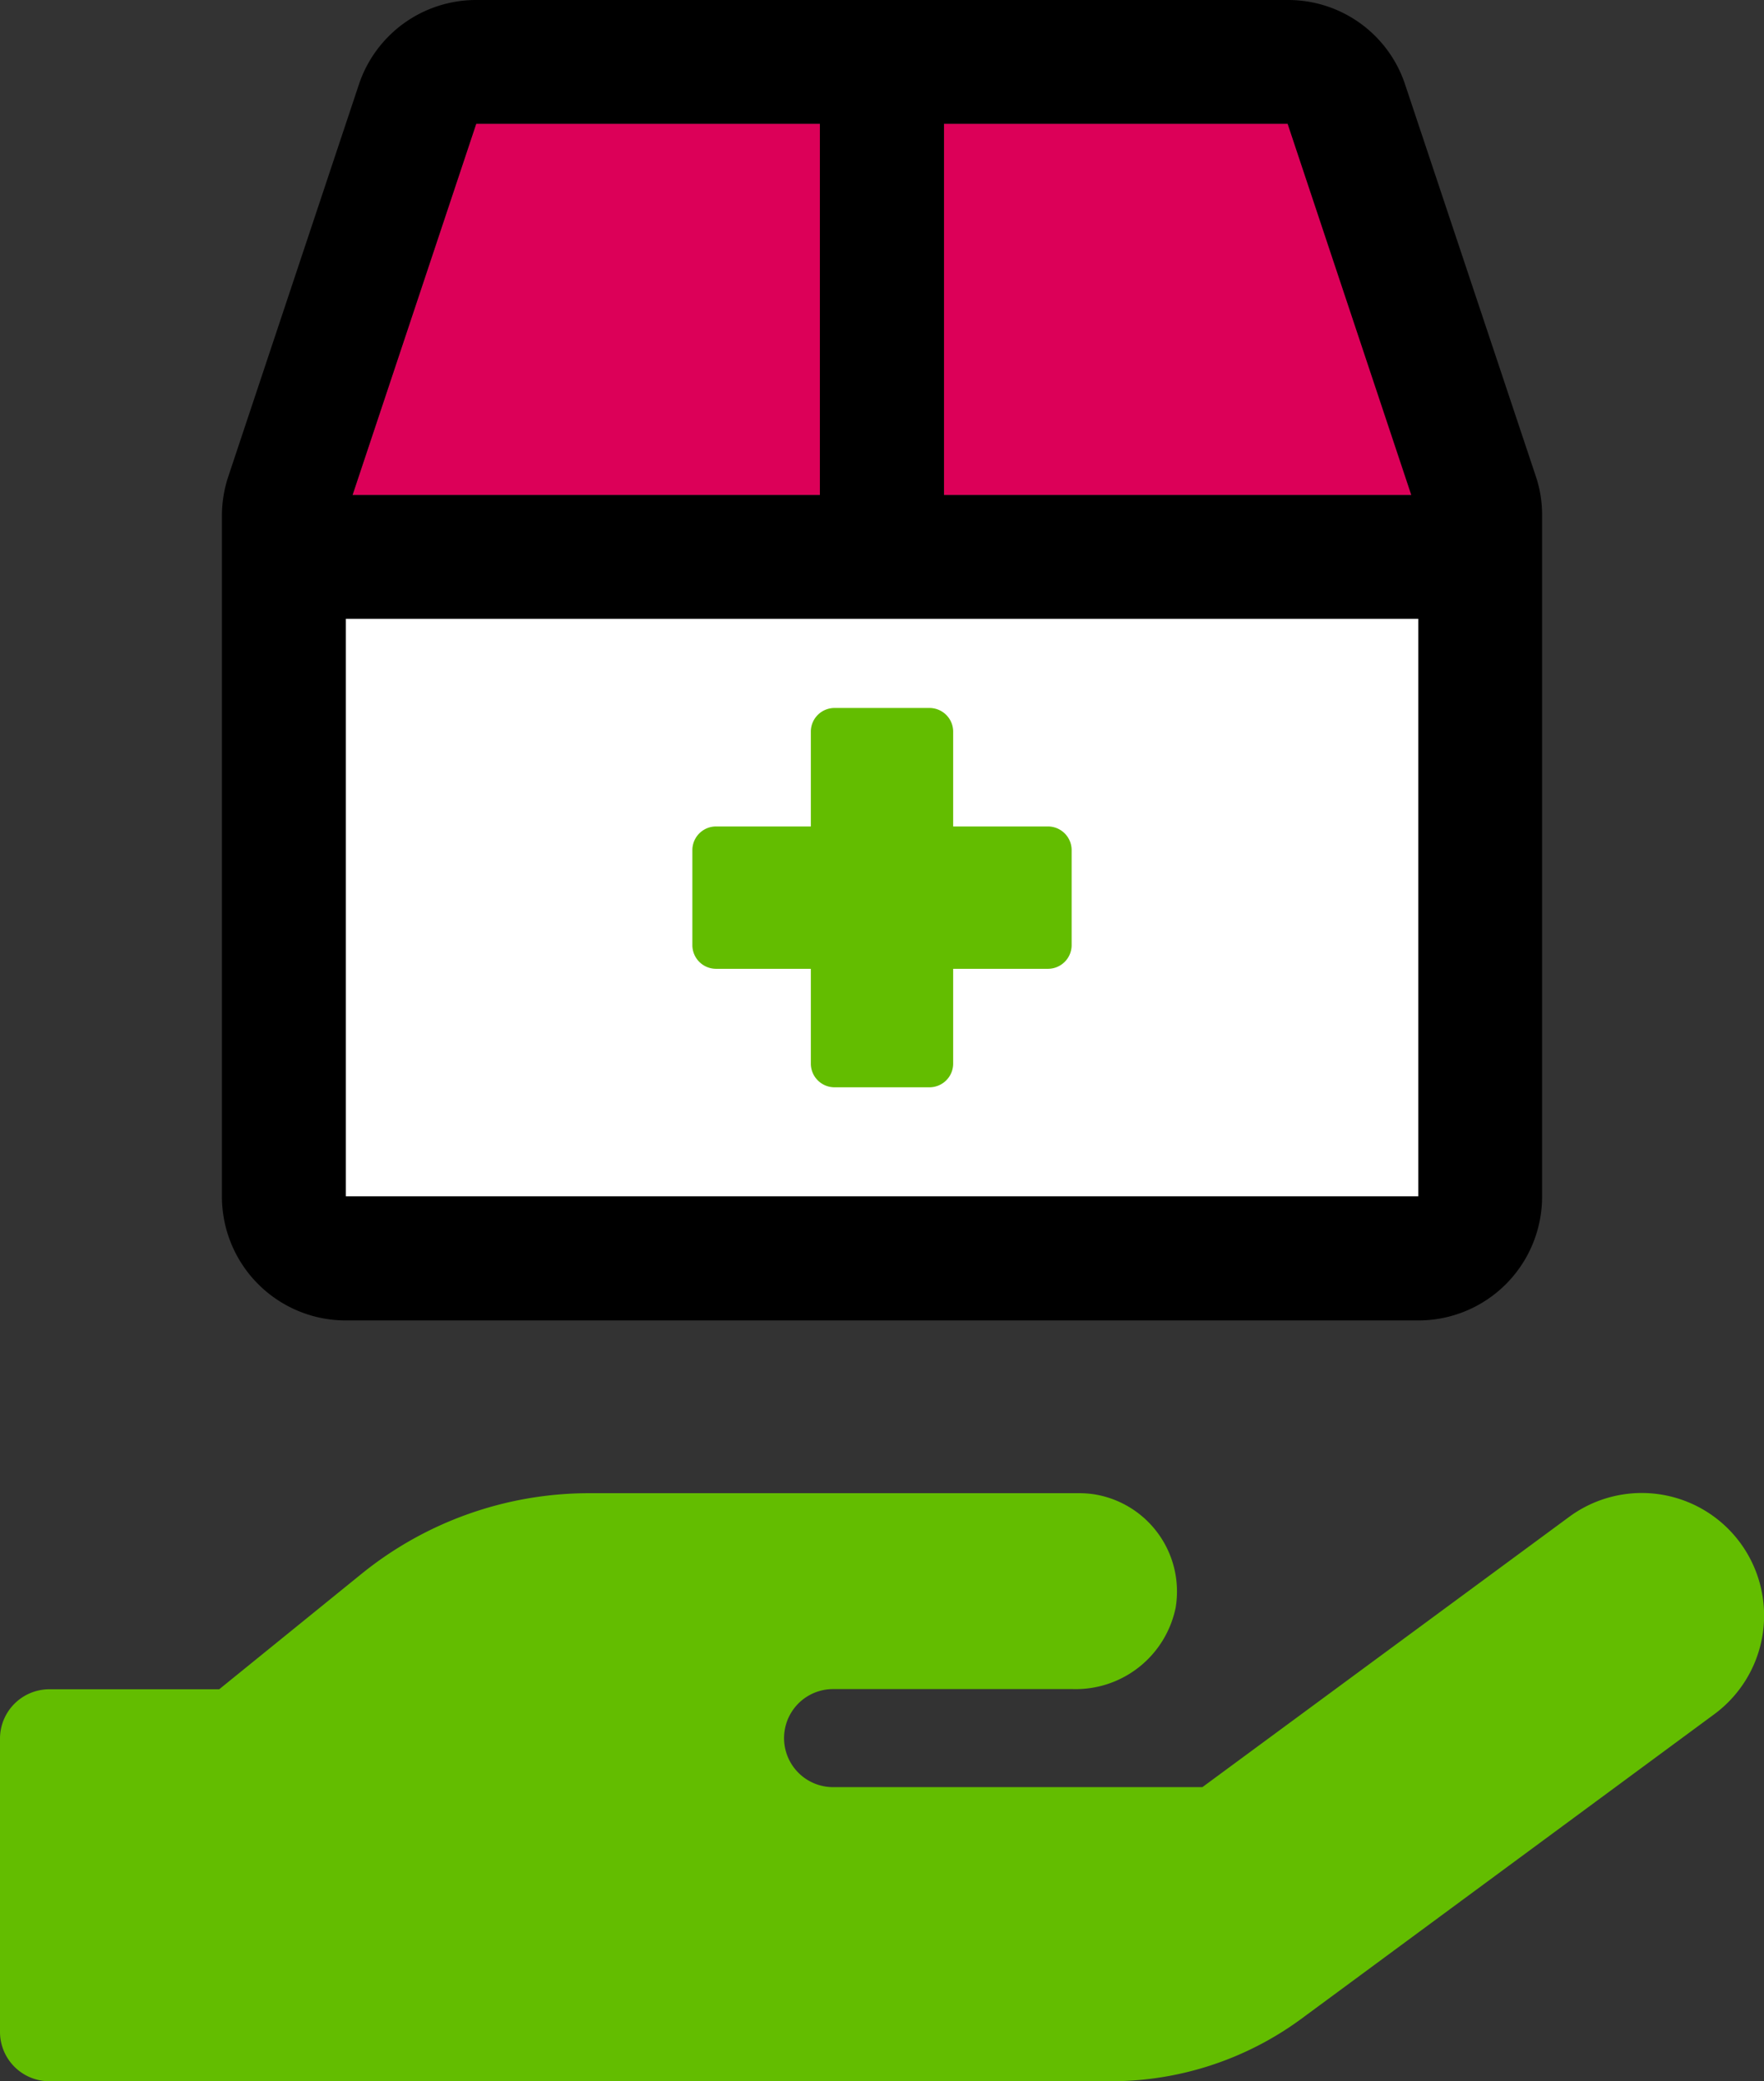
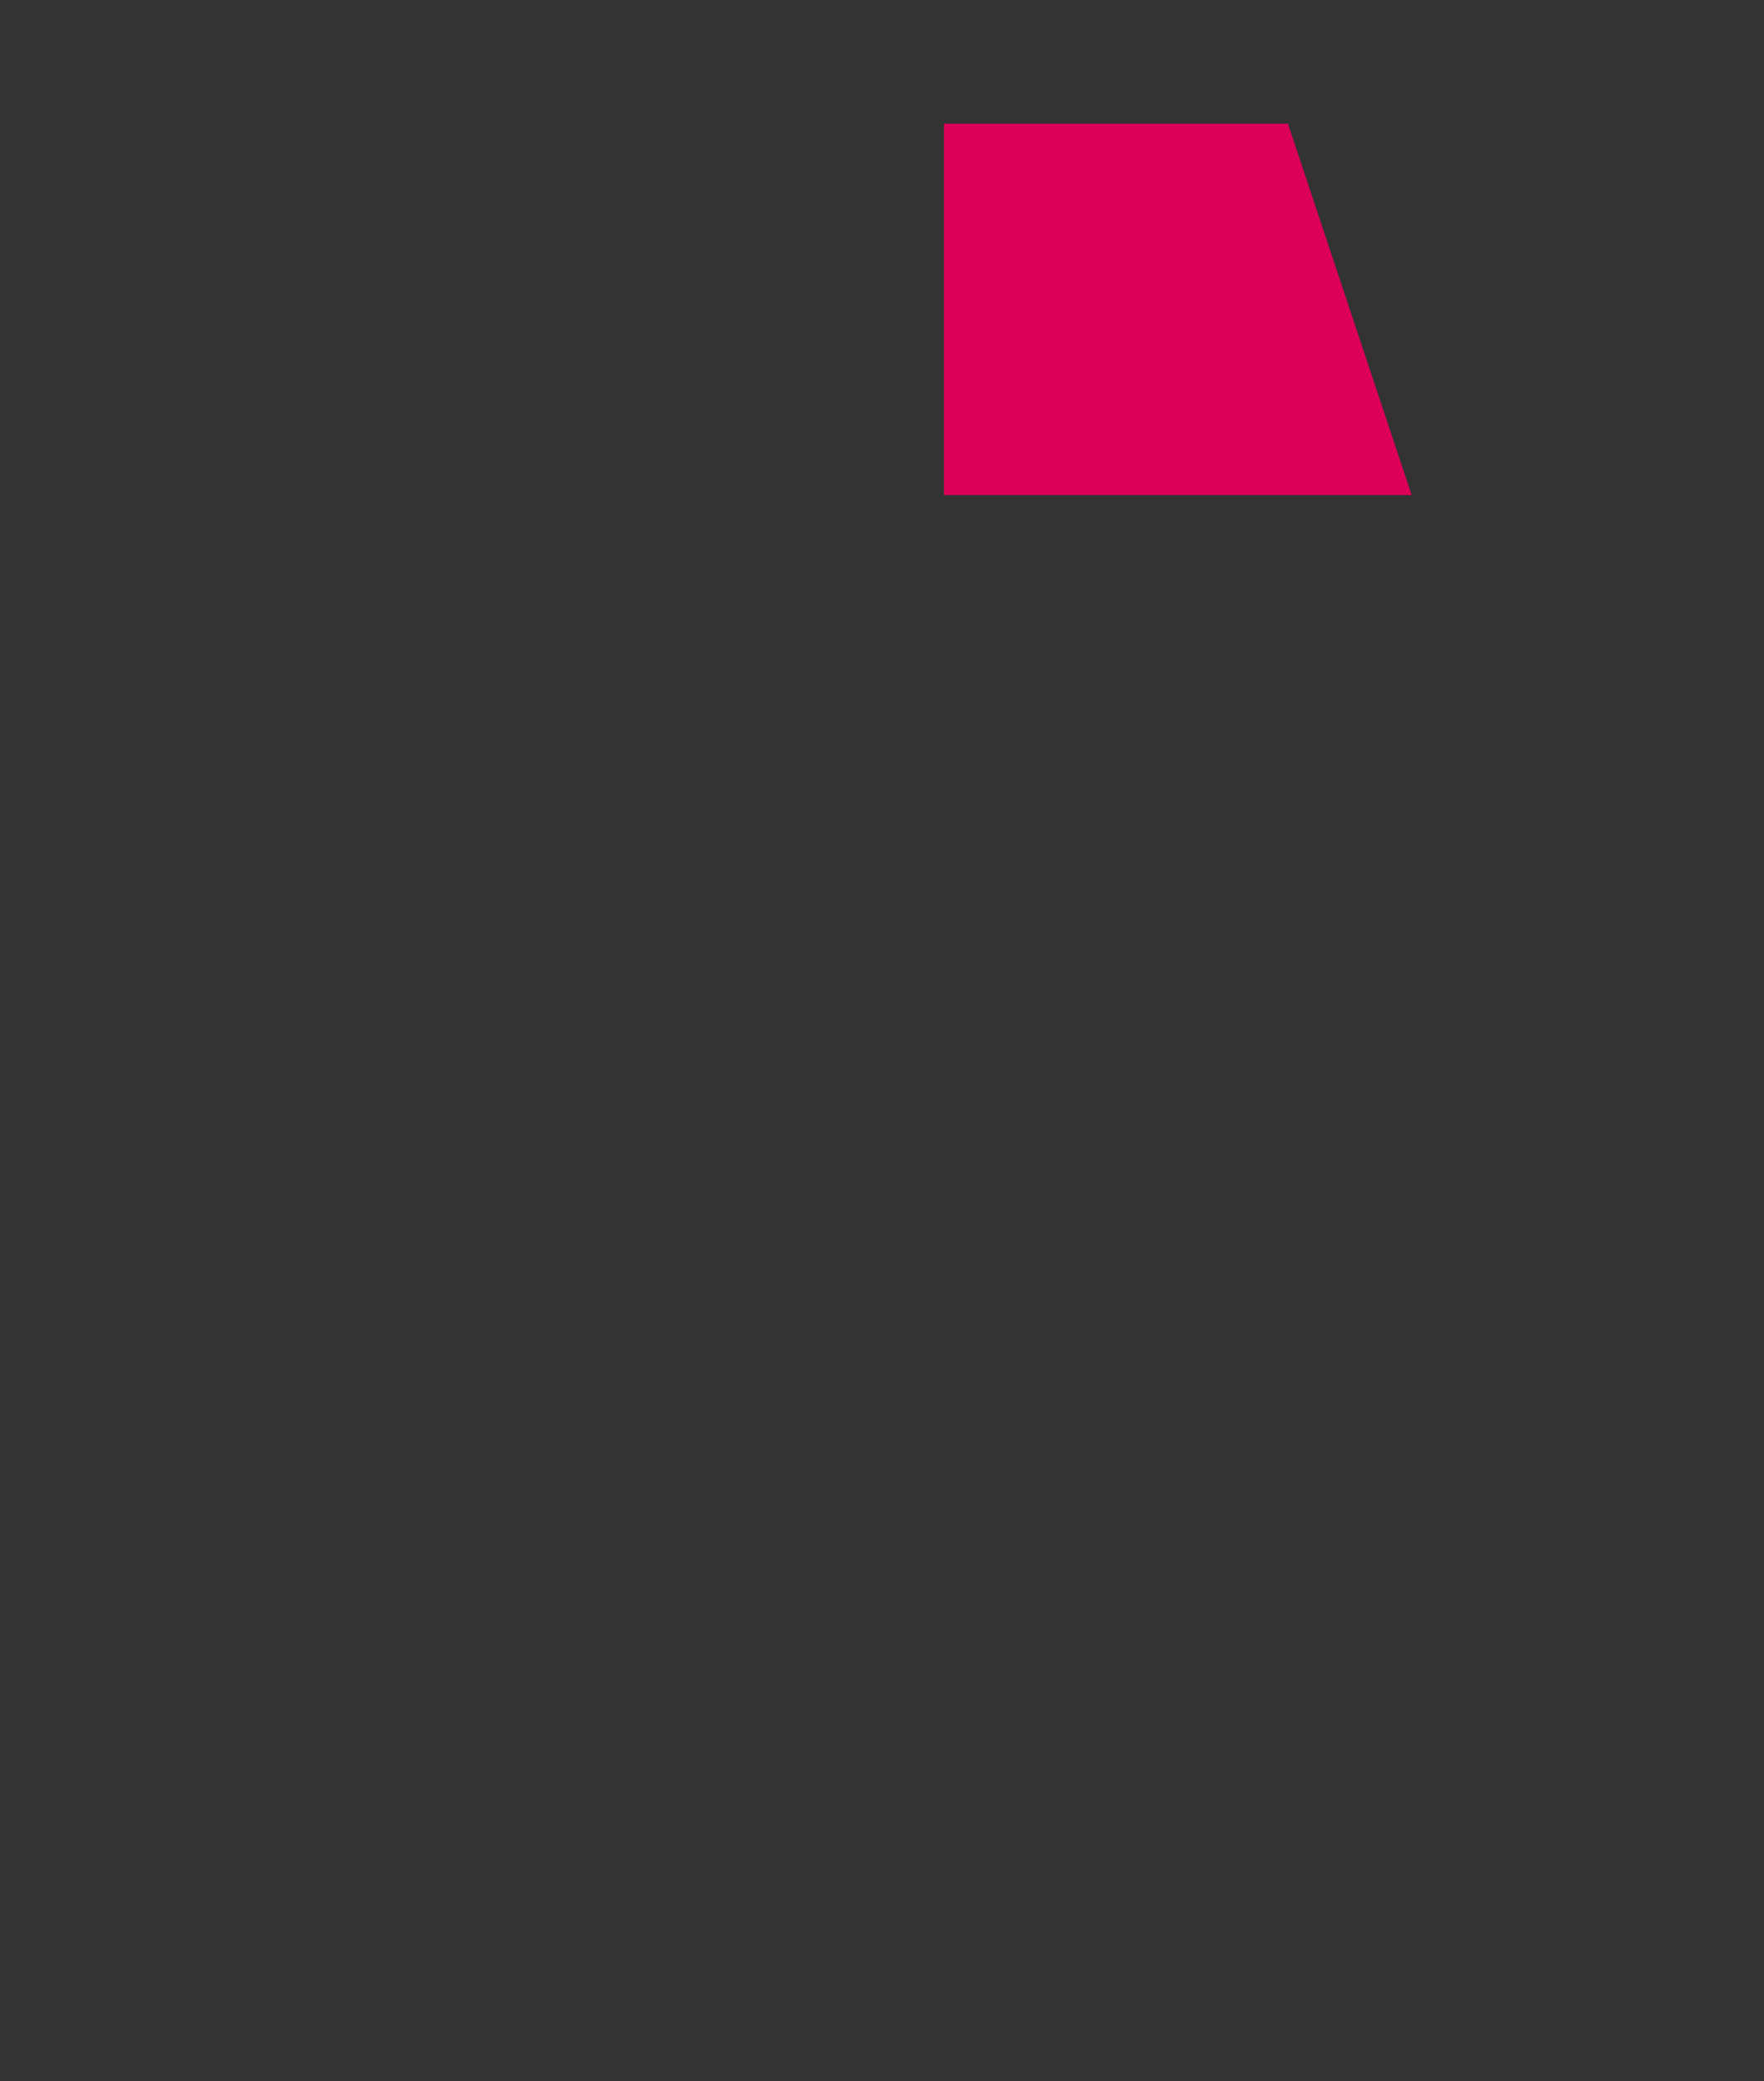
<svg xmlns="http://www.w3.org/2000/svg" viewBox="0 0 97.53 115.06">
  <rect x="0" y="0" width="97.53" height="115.06" fill="#333333" stroke="none" />
  <defs>
    <style>.cls-1{fill:#63bd00;}.cls-2{fill:#dc0058;}.cls-3{fill:#fff;}</style>
  </defs>
  <g id="Calque_2" data-name="Calque 2">
    <g id="texte">
-       <path class="cls-1" d="M96.22,85.3a6.76,6.76,0,0,0-9.45-1.45l0,0L66.48,98.8H46.06a2.71,2.71,0,0,1,0-5.42H59.31A5.64,5.64,0,0,0,65,88.88a5.44,5.44,0,0,0-4.45-6.26,5.49,5.49,0,0,0-.91-.07H32.51A20,20,0,0,0,20,87l-7.88,6.39H2.71A2.73,2.73,0,0,0,0,96.09v16.26a2.73,2.73,0,0,0,2.71,2.71H61.47a17.76,17.76,0,0,0,10.45-3.43L94.78,94.77A6.78,6.78,0,0,0,96.22,85.3Z" />
      <polygon class="cls-2" points="71.21 6.84 52.19 6.84 52.19 27.37 78.05 27.37 71.21 6.84" />
-       <polygon class="cls-2" points="45.35 6.84 26.33 6.84 19.49 27.37 45.35 27.37 45.35 6.84" />
-       <rect class="cls-3" x="19.12" y="34.21" width="59.3" height="31.93" />
-       <path d="M77.69,4.68A6.81,6.81,0,0,0,71.21,0H26.33a6.83,6.83,0,0,0-6.49,4.68L12.63,26.32a6.89,6.89,0,0,0-.36,2.16V66.15A6.85,6.85,0,0,0,19.12,73h59.3a6.84,6.84,0,0,0,6.84-6.84V28.48a6.61,6.61,0,0,0-.35-2.16ZM52.19,6.84h19l6.84,20.53H52.19Zm-25.86,0h19V27.37H19.49ZM78.42,66.15H19.12V34.21h59.3Z" />
-       <path class="cls-1" d="M39.59,53.56h5.24V58.8a1.31,1.31,0,0,0,1.32,1.31h5.24A1.31,1.31,0,0,0,52.7,58.8V53.56h5.24a1.31,1.31,0,0,0,1.31-1.31V47a1.31,1.31,0,0,0-1.31-1.31H52.7V40.45a1.31,1.31,0,0,0-1.31-1.31H46.15a1.31,1.31,0,0,0-1.32,1.31v5.24H39.59A1.31,1.31,0,0,0,38.28,47v5.25A1.31,1.31,0,0,0,39.59,53.56Z" />
    </g>
  </g>
</svg>